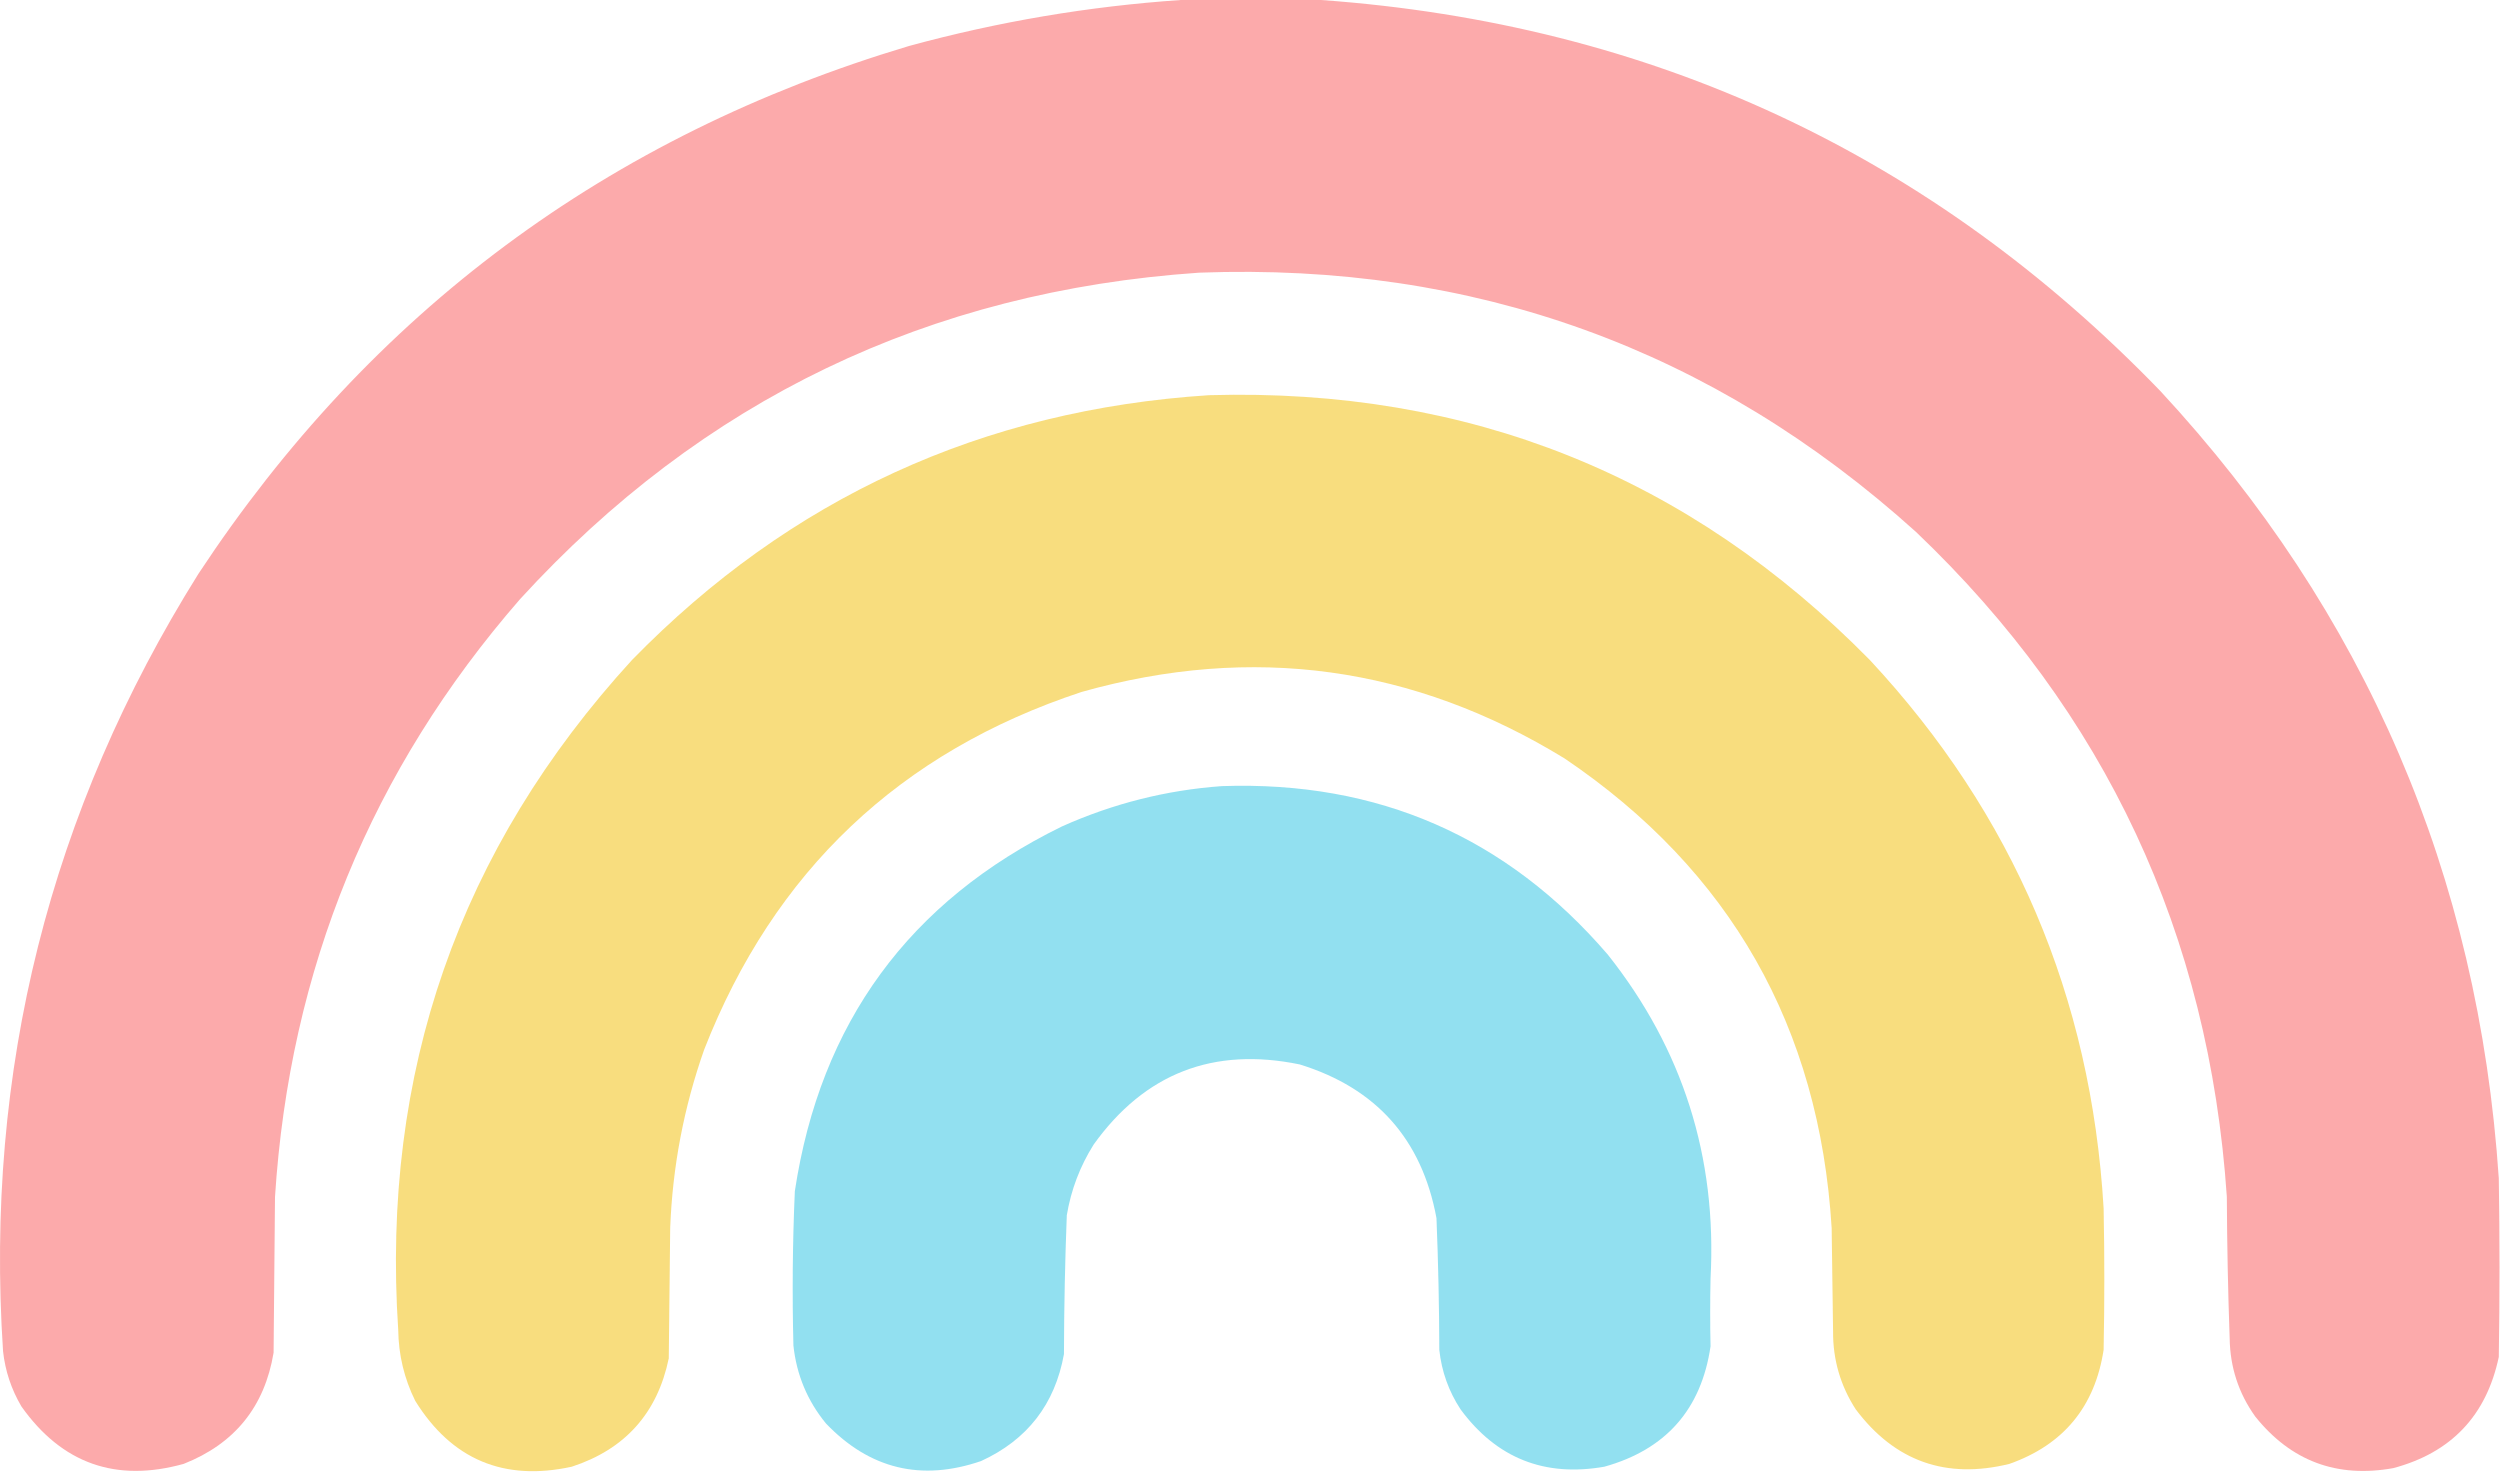
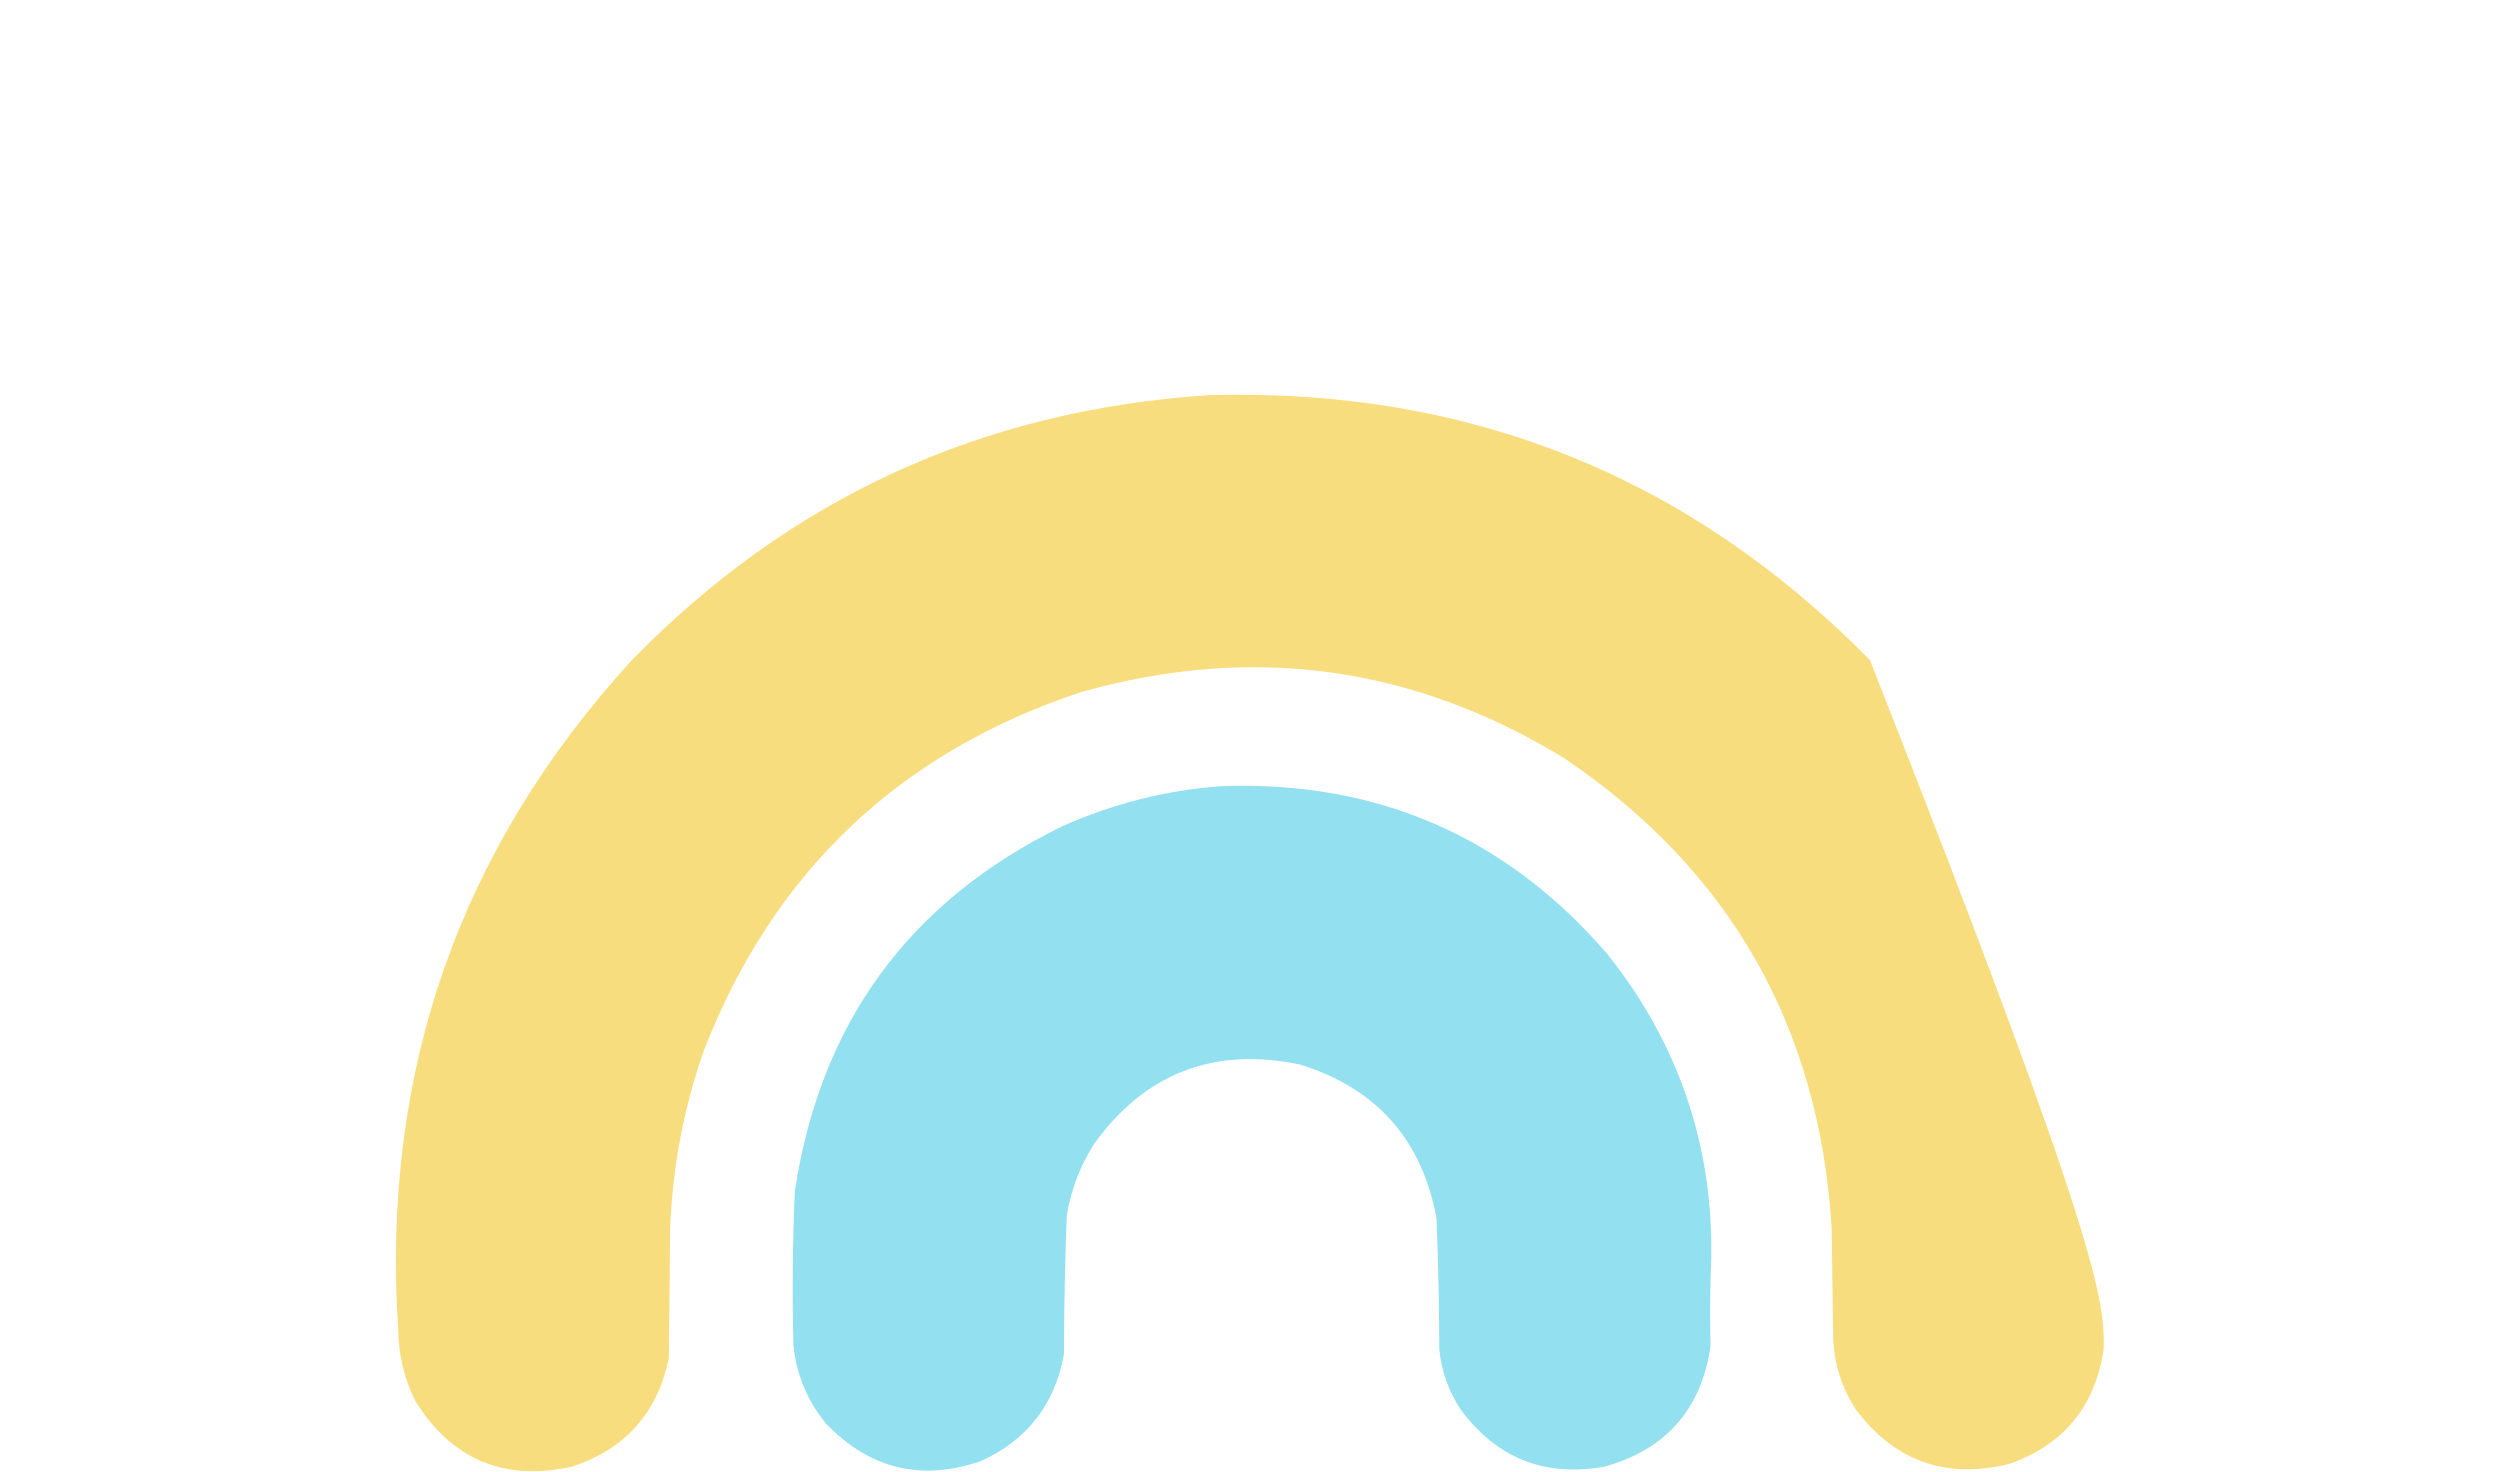
<svg xmlns="http://www.w3.org/2000/svg" fill="none" viewBox="0 0 1765 1039" height="1039" width="1765">
-   <path fill="#FCAAAB" d="M833.654 0H932.654C1165.99 16.78 1363.49 108.78 1525.15 276C1670.12 432.39 1749.79 617.72 1764.15 832C1764.82 874 1764.82 916 1764.15 958C1755.39 999.43 1730.55 1025.6 1689.65 1036.5C1649.83 1043.67 1617.33 1031.51 1592.15 1000C1580.46 983.61 1574.46 965.28 1574.15 945C1572.96 911.68 1572.3 878.35 1572.15 845C1559.64 659.51 1486.47 503.01 1352.65 375.5C1209.41 246.29 1040.75 185.29 846.654 192.5C655.514 205.57 495.674 282.4 367.154 423C262.124 543.62 204.464 684.29 194.154 845C193.824 881.67 193.484 918.33 193.154 955C186.824 993.15 165.664 1019.31 129.654 1033.5C81.884 1046.8 43.714 1033.3 15.154 993C8.024 980.94 3.694 967.94 2.154 954C-10.866 755.73 35.134 572.73 140.154 405C261.974 220.24 429.134 96.07 641.654 32.5C704.704 15.27 768.704 4.44 833.654 0Z" clip-rule="evenodd" fill-rule="evenodd" opacity="0.99" />
-   <path fill="#F8DD7D" d="M853.654 279C1036.87 273.76 1192.37 336.1 1320.15 466C1421.33 574.73 1476.33 703.73 1485.15 853C1485.82 886.33 1485.82 919.67 1485.15 953C1478.98 993.16 1456.81 1020 1418.65 1033.5C1373.9 1044.53 1337.73 1031.69 1310.15 995C1299.36 978.28 1294.02 959.95 1294.15 940C1293.82 915.67 1293.48 891.33 1293.15 867C1284.48 725.1 1221.64 614.6 1104.65 535.5C998.044 470.18 884.374 454.51 763.654 488.5C635.284 530.86 546.454 615.03 497.154 741C482.794 781.77 474.794 823.77 473.154 867C472.824 897.67 472.484 928.33 472.154 959C464.104 997.72 441.274 1023.22 403.654 1035.5C355.744 1045.96 318.914 1030.46 293.154 989C285.384 973.27 281.384 956.6 281.154 939C269.094 757.14 324.094 599.48 446.154 466C557.714 351.65 693.554 289.32 853.654 279Z" clip-rule="evenodd" fill-rule="evenodd" opacity="0.99" />
+   <path fill="#F8DD7D" d="M853.654 279C1036.87 273.76 1192.37 336.1 1320.15 466C1485.82 886.33 1485.82 919.67 1485.15 953C1478.98 993.16 1456.81 1020 1418.65 1033.5C1373.9 1044.53 1337.73 1031.69 1310.15 995C1299.36 978.28 1294.02 959.95 1294.15 940C1293.82 915.67 1293.48 891.33 1293.15 867C1284.48 725.1 1221.64 614.6 1104.65 535.5C998.044 470.18 884.374 454.51 763.654 488.5C635.284 530.86 546.454 615.03 497.154 741C482.794 781.77 474.794 823.77 473.154 867C472.824 897.67 472.484 928.33 472.154 959C464.104 997.72 441.274 1023.22 403.654 1035.5C355.744 1045.96 318.914 1030.46 293.154 989C285.384 973.27 281.384 956.6 281.154 939C269.094 757.14 324.094 599.48 446.154 466C557.714 351.65 693.554 289.32 853.654 279Z" clip-rule="evenodd" fill-rule="evenodd" opacity="0.99" />
  <path fill="#91E0F0" d="M862.655 555C972.865 551.21 1063.69 590.87 1135.15 674C1188.06 740.74 1212.23 816.91 1207.65 902.5C1207.3 918.71 1207.3 934.71 1207.65 950.5C1201.1 995.05 1176.1 1023.39 1132.65 1035.5C1090.35 1042.92 1056.52 1029.42 1031.15 995C1022.78 982.23 1017.78 968.23 1016.15 953C1016.07 921.98 1015.4 890.98 1014.15 860C1003.88 804.39 971.715 768.23 917.655 751.5C856.715 738.92 808.215 757.75 772.155 808C762.475 823.38 756.145 840.04 753.155 858C751.895 890.64 751.235 923.31 751.155 956C744.785 991.37 725.285 1016.53 692.655 1031.5C650.445 1045.99 613.945 1037.15 583.155 1005C570.055 989.04 562.385 970.71 560.155 950C559.225 913.64 559.555 877.31 561.155 841C579.125 722.07 641.965 636.23 749.655 583.5C785.755 567.32 823.415 557.82 862.655 555Z" clip-rule="evenodd" fill-rule="evenodd" opacity="0.99" />
</svg>